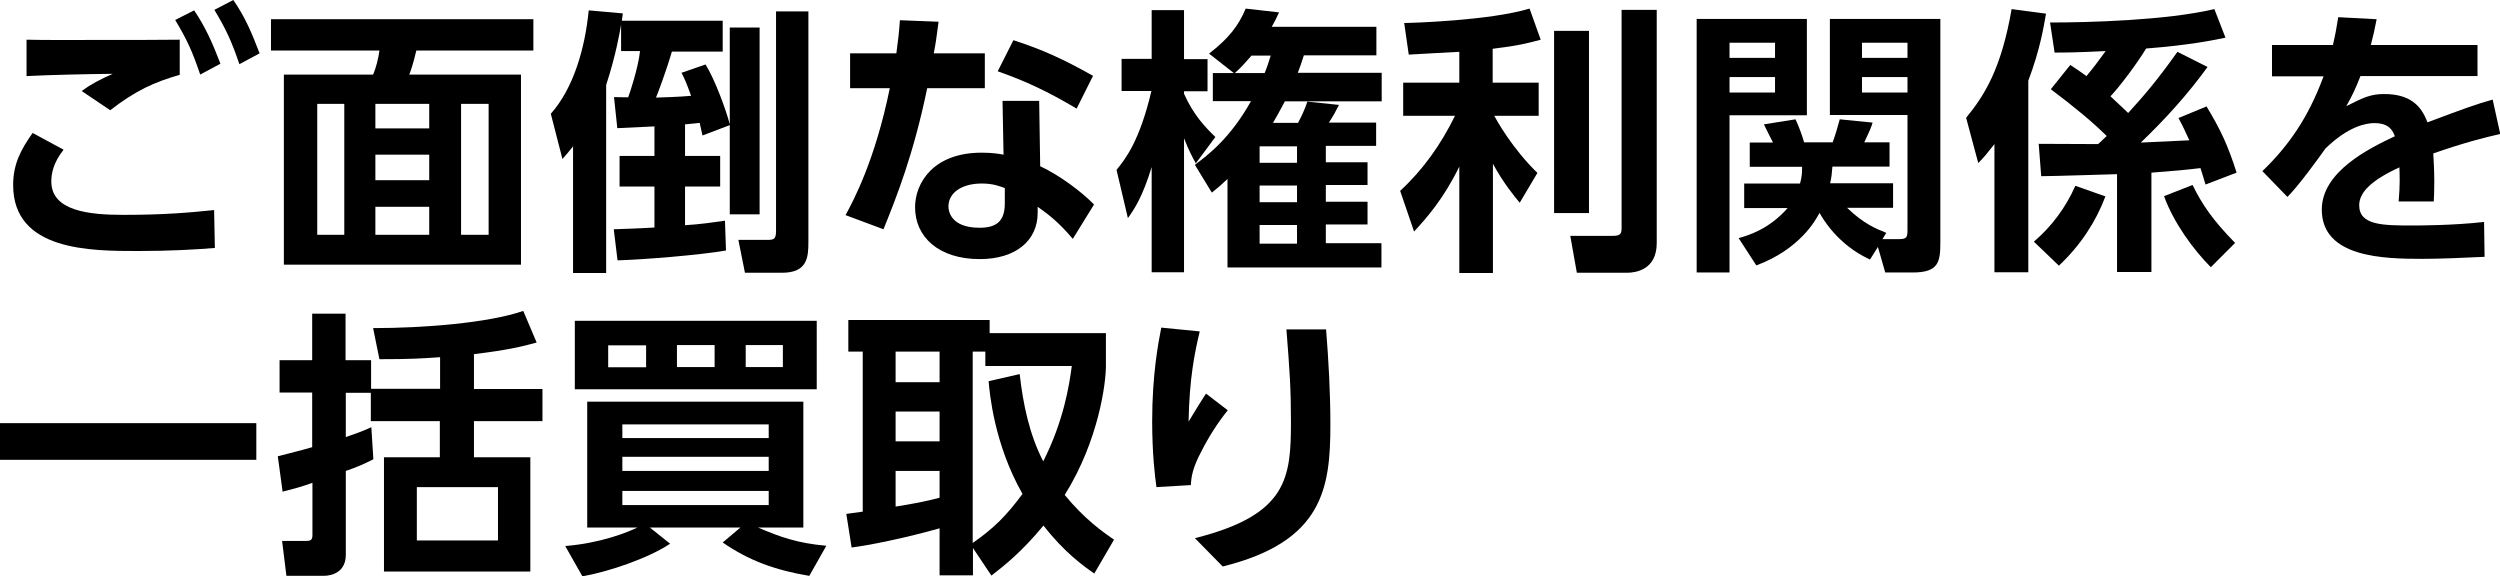
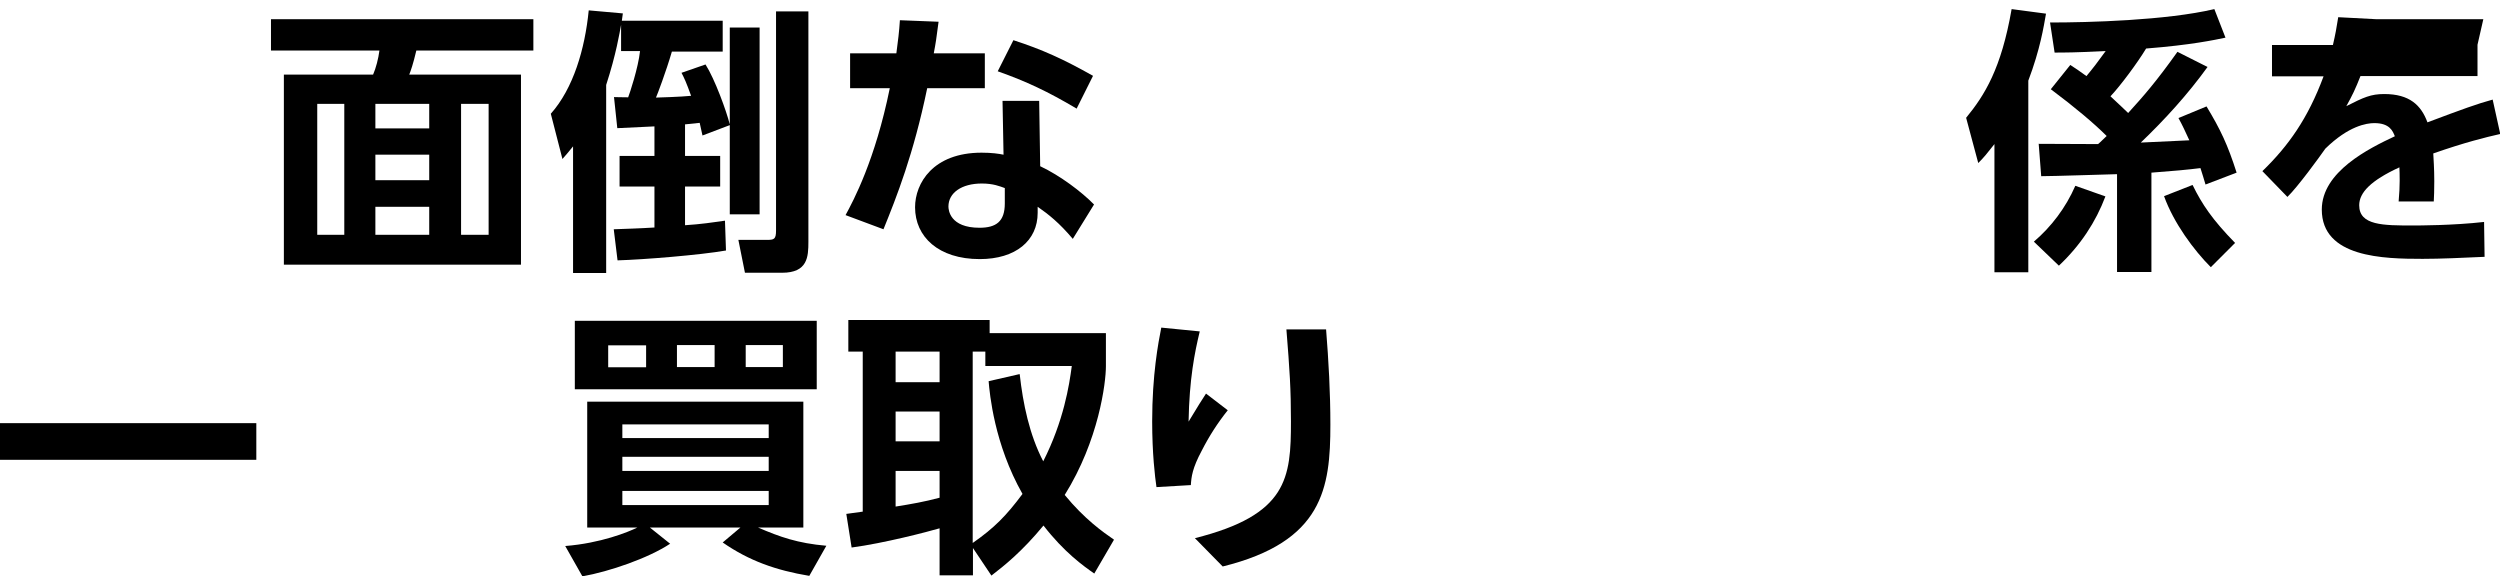
<svg xmlns="http://www.w3.org/2000/svg" id="_レイヤー_2" viewBox="0 0 98.9 22.79">
  <defs>
    <style>.cls-1{fill:none;}</style>
  </defs>
  <g id="_レイヤー_3">
    <g>
      <g>
-         <path d="m2.51,5.93c-.41.52-.48.95-.48,1.25,0,1.17,1.5,1.32,2.85,1.32,1.63,0,2.62-.09,3.59-.19l.03,1.5c-.77.06-1.74.12-3.03.12-1.89,0-4.95,0-4.95-2.61,0-.85.32-1.42.77-2.06l1.22.66Zm4.6-2.97c-1.01.29-1.74.62-2.75,1.4l-1.13-.76c.4-.29.7-.44,1.23-.68-1,.01-2.44.04-3.41.09v-1.44c.75.02,1.79.01,3.05.01.85,0,2.58,0,3.01-.01v1.4Zm.57-2.55c.45.67.71,1.25,1.04,2.11l-.8.43c-.3-.89-.52-1.38-.99-2.16l.75-.38ZM9.23,0c.46.67.71,1.25,1.04,2.11l-.8.43c-.3-.89-.53-1.39-.99-2.15L9.23,0Z" />
        <path d="m21.1,2h-4.63c-.13.55-.22.8-.28.95h4.42v7.52h-9.38V2.95h3.53c.11-.25.21-.63.25-.95h-4.29V.76h10.38v1.24Zm-7.48,2.11h-1.07v5.18h1.07v-5.18Zm3.36,0h-2.13v.97h2.13v-.97Zm0,2.01h-2.13v1.01h2.13v-1.01Zm0,2.06h-2.13v1.11h2.13v-1.11Zm2.35-4.07h-1.09v5.18h1.09v-5.18Z" />
        <path d="m24.27,3.84c.17,0,.22.01.58.01.06-.15.4-1.17.47-1.83h-.75V.98c-.06.32-.19,1.15-.59,2.38v7.44h-1.31v-5.01c-.18.22-.24.3-.42.5l-.46-1.79c.89-1,1.35-2.56,1.5-4.09l1.35.12s-.03.24-.04.29h3.99v1.22h-2.01c-.23.79-.59,1.74-.63,1.82.04,0,1.03-.03,1.39-.07-.19-.53-.27-.7-.38-.91l.95-.33c.37.58.83,1.85.96,2.37V1.09h1.18v7.39h-1.18v-3.53l-1.08.41c-.04-.19-.07-.31-.11-.5-.17.02-.26.03-.58.06v1.25h1.39v1.21h-1.39v1.53c.63-.04,1.09-.11,1.58-.18l.04,1.18c-1.03.18-3.26.36-4.29.39l-.15-1.23c.5-.02.98-.03,1.61-.07v-1.62h-1.38v-1.21h1.38v-1.17c-.85.04-1.19.06-1.47.07l-.13-1.23ZM30.69.45h1.29v9.12c0,.59-.03,1.22-1.04,1.22h-1.47l-.26-1.3h1.12c.29,0,.37-.02.37-.37V.45Z" />
        <path d="m38.96,2.11v1.38h-2.28c-.54,2.61-1.21,4.3-1.73,5.58l-1.5-.56c.31-.57,1.17-2.17,1.75-5.02h-1.57v-1.38h1.83c.07-.53.11-.84.14-1.31l1.53.06c-.09.69-.11.83-.19,1.25h2.01Zm2.2,4.47c.78.37,1.62,1,2.12,1.51l-.84,1.36c-.54-.64-.96-.97-1.39-1.27v.24c0,1.1-.87,1.83-2.29,1.83-1.63,0-2.56-.88-2.56-2.05,0-.95.71-2.16,2.63-2.16.4,0,.68.04.87.08l-.04-2.13h1.45l.04,2.59Zm-1.41.86c-.2-.07-.45-.18-.91-.18-.8,0-1.32.37-1.32.91,0,.14.06.84,1.23.84.66,0,1-.25,1-.96v-.62Zm2.83-3.15c-1.13-.67-1.98-1.07-3.11-1.47l.62-1.23c1.14.37,1.96.74,3.15,1.41l-.65,1.3Z" />
-         <path d="m47.3,6.45c-.11-.2-.25-.45-.46-.98v5.3h-1.28v-4.16c-.36,1.17-.67,1.64-.94,2.02l-.45-1.91c.37-.45.92-1.17,1.38-3.12h-1.18v-1.27h1.19V.4h1.28v1.94h.93v1.27h-.93v.1c.38.85.84,1.32,1.24,1.71l-.78,1.05Zm.68-2.43v-1.13h.83l-.98-.77c.78-.6,1.17-1.11,1.45-1.78l1.32.15c-.12.26-.19.4-.29.57h4.14v1.13h-2.87c-.1.33-.15.45-.24.69h3.32v1.13h-3.83c-.23.44-.33.6-.47.85h.99c.13-.24.28-.56.37-.84l1.25.13c-.12.24-.22.43-.4.7h1.87v.92h-1.99v.65h1.65v.9h-1.65v.66h1.65v.9h-1.65v.74h2.2v.96h-6.09v-3.5c-.25.24-.36.33-.62.54l-.67-1.1c.52-.39,1.4-1.05,2.22-2.52h-1.52Zm2.05-1.13c.11-.27.15-.41.24-.69h-.76c-.23.26-.42.48-.66.69h1.18Zm1.28,2.9h-1.48v.65h1.48v-.65Zm0,1.55h-1.48v.66h1.48v-.66Zm0,1.56h-1.48v.74h1.48v-.74Z" />
-         <path d="m57.72,2.05c-.46.02-1.56.09-1.99.11l-.18-1.25c.22,0,3.37-.09,4.96-.57l.44,1.23c-.47.13-.9.24-1.9.36v1.34h1.82v1.31h-1.76c.1.18.71,1.29,1.71,2.26l-.7,1.18c-.2-.24-.64-.77-1.06-1.54v4.32h-1.33v-4.21c-.63,1.29-1.3,2.04-1.79,2.57l-.55-1.61c.91-.84,1.61-1.83,2.17-2.97h-2.05v-1.31h2.22v-1.22Zm5.14-.83v7.21h-1.38V1.22h1.38Zm2.68-.84v9.24c0,1.07-.86,1.17-1.17,1.17h-1.99l-.26-1.46h1.69c.28,0,.34-.08.34-.3V.39h1.39Z" />
-         <path d="m67.12.75h4.36v3.81h-3.06v6.22h-1.3V.75Zm1.3.94v.6h1.8v-.6h-1.8Zm0,1.36v.61h1.8v-.61h-1.8Zm5.56,7.22c-1.3-.6-1.88-1.64-2-1.85-.15.29-.78,1.44-2.5,2.08l-.7-1.08c.4-.11,1.21-.36,1.94-1.19h-1.72v-.97h2.21c.08-.29.08-.45.08-.66h-2.07v-.96h.92c-.04-.07-.29-.58-.36-.72l1.25-.2c.13.27.27.66.34.91h1.13c.11-.29.22-.69.28-.91l1.3.13c-.08.29-.3.7-.33.78h1v.96h-2.26c-.02.24-.03.41-.09.66h2.49v.97h-1.82c.66.64,1.17.84,1.55.99l-.15.25h.66c.31,0,.33-.09.33-.36v-4.55h-3.07V.75h4.37v8.86c0,.78-.09,1.17-1.1,1.17h-1.08l-.29-1.01-.32.51Zm-.32-8.58v.6h1.8v-.6h-1.8Zm0,1.36v.61h1.8v-.61h-1.8Z" />
        <path d="m78.9,5.7c-.29.37-.41.52-.64.75l-.48-1.79c.73-.89,1.39-1.94,1.8-4.3l1.36.18c-.09.51-.23,1.41-.7,2.65v7.58h-1.34v-5.06Zm4.39,2.07c-.38,1.01-.99,1.94-1.84,2.74l-.99-.95c.69-.59,1.26-1.34,1.64-2.21l1.19.42Zm-2.63-2.08s2.16.01,2.34.01c.04-.03.08-.07.34-.32-.5-.5-1.26-1.14-2.21-1.85l.77-.96c.2.13.37.24.64.44.25-.3.45-.56.76-.99-1.18.06-1.68.06-2.02.06l-.18-1.19c1.51,0,4.59-.08,6.5-.53l.44,1.13c-.43.09-1.36.29-3.14.43-.35.58-1.03,1.49-1.41,1.89.36.33.55.52.7.66.61-.67,1.11-1.24,1.95-2.42l1.19.6c-.78,1.08-1.68,2.07-2.64,2.99l1.92-.09c-.18-.39-.26-.57-.43-.88l1.11-.46c.55.91.84,1.52,1.19,2.62l-1.23.47c-.07-.23-.12-.41-.2-.65-.48.06-1.11.12-1.94.18v3.93h-1.36v-3.87c-.43.01-2.53.08-3,.08l-.1-1.29Zm6.08,1.63c.37.76.79,1.38,1.68,2.29l-.96.96c-.67-.67-1.47-1.75-1.85-2.81l1.12-.44Z" />
-         <path d="m98.01,1.77v1.24h-4.63c-.2.51-.32.76-.56,1.19.69-.35.97-.48,1.5-.48,1,0,1.46.44,1.71,1.12,1.38-.52,1.99-.74,2.58-.9l.3,1.36c-.58.13-1.42.34-2.65.77.01.23.04.57.04,1.1,0,.36-.01.62-.02.8h-1.39c.06-.64.04-1.1.03-1.35-1.13.52-1.59,1-1.59,1.5,0,.8.95.8,2.13.8.2,0,1.58,0,2.81-.14l.02,1.38c-.87.04-1.75.08-2.45.08-1.55,0-3.99-.05-3.99-1.95,0-1.5,1.87-2.42,2.89-2.9-.08-.2-.2-.52-.81-.52-.31,0-1.02.11-1.94,1.01-.23.33-1.08,1.5-1.5,1.91l-.99-1.02c1.03-1,1.8-2.08,2.42-3.75h-2.04v-1.24h2.41c.1-.43.14-.66.21-1.1l1.52.08c-.08.42-.13.63-.23,1.02h4.22Z" />
+         <path d="m98.01,1.77v1.24h-4.63c-.2.51-.32.76-.56,1.19.69-.35.97-.48,1.5-.48,1,0,1.46.44,1.71,1.12,1.38-.52,1.99-.74,2.58-.9l.3,1.36c-.58.13-1.42.34-2.65.77.01.23.04.57.04,1.1,0,.36-.01.62-.02.8h-1.39c.06-.64.04-1.1.03-1.35-1.13.52-1.59,1-1.59,1.5,0,.8.95.8,2.13.8.2,0,1.58,0,2.81-.14l.02,1.38c-.87.04-1.75.08-2.45.08-1.55,0-3.99-.05-3.99-1.95,0-1.5,1.87-2.42,2.89-2.9-.08-.2-.2-.52-.81-.52-.31,0-1.02.11-1.94,1.01-.23.33-1.08,1.5-1.5,1.91l-.99-1.02c1.03-1,1.8-2.08,2.42-3.75h-2.04v-1.24h2.41c.1-.43.14-.66.21-1.1l1.52.08h4.22Z" />
        <path d="m0,16.74h10.14v1.45H0v-1.45Z" />
-         <path d="m17.41,15.38v-1.25c-.7.05-1.17.08-2.4.08l-.25-1.23c1.98,0,4.55-.2,5.94-.68l.53,1.25c-.55.15-1.08.29-2.48.46v1.38h2.71v1.27h-2.71v1.43h2.23v4.52h-5.79v-4.52h2.21v-1.43h-2.73v-1.12h-.99v1.75c.44-.15.63-.22,1.01-.39l.08,1.27c-.4.2-.65.31-1.09.46v3.32c0,.65-.5.83-.88.83h-1.47l-.17-1.38h.94c.18,0,.26-.03.26-.23v-2.07c-.47.17-.75.24-1.18.35l-.19-1.4c.65-.17.88-.22,1.36-.36v-2.16h-1.29v-1.28h1.29v-1.84h1.32v1.84h1.01v1.13h2.71Zm2.29,3.89h-3.21v2.11h3.21v-2.11Z" />
        <path d="m32.01,22.78c-1.31-.22-2.37-.59-3.42-1.32l.7-.59h-3.58l.8.64c-.86.57-2.4,1.1-3.47,1.29l-.68-1.2c1.4-.11,2.49-.55,2.85-.73h-1.98v-4.98h8.55v4.98h-1.79c.86.37,1.56.62,2.7.72l-.68,1.2Zm.3-10.09v2.71h-9.57v-2.71h9.57Zm-8.25.97v.87h1.5v-.87h-1.5Zm.56,3.67h5.79v-.54h-5.79v.54Zm0,1.3h5.79v-.56h-5.79v.56Zm0,.79v.56h5.79v-.56h-5.79Zm2.16-5.77v.87h1.49v-.87h-1.49Zm2.72,0v.87h1.47v-.87h-1.47Z" />
        <path d="m43.29,22.69c-.43-.3-1.19-.84-2.01-1.9-.85,1.03-1.54,1.58-2.06,1.98l-.73-1.09v1.08h-1.32v-1.86c-.48.14-2.2.59-3.48.76l-.21-1.33c.1-.01.55-.08.65-.09v-6.33h-.57v-1.25h5.59v.52h4.6v1.31c0,.65-.28,2.93-1.63,5.09.78.95,1.5,1.46,1.95,1.77l-.78,1.34Zm-7.86-8.78v1.21h1.74v-1.21h-1.74Zm0,2.37v1.18h1.74v-1.18h-1.74Zm1.74,2.35h-1.74v1.41c.63-.1,1.14-.19,1.74-.35v-1.06Zm3.17-3.82c.13,1.16.38,2.38.93,3.44.81-1.6,1.03-3.01,1.13-3.77h-3.42v-.57h-.5v7.57c.86-.6,1.33-1.08,1.97-1.94-1.12-1.97-1.3-3.98-1.34-4.46l1.22-.28Z" />
        <path d="m47.46,13.12c-.2.83-.41,1.87-.44,3.56.43-.7.47-.78.69-1.11l.86.66c-.4.5-.74,1.03-1.03,1.6-.37.69-.41,1.03-.43,1.36l-1.36.08c-.06-.41-.17-1.33-.17-2.6,0-1.84.24-3.1.36-3.71l1.52.15Zm5-.09c.1,1.25.17,2.51.17,3.77,0,2.51-.29,4.63-4.26,5.61l-1.1-1.12c3.67-.92,3.8-2.38,3.8-4.62,0-1.28-.05-2.02-.18-3.64h1.57Z" />
      </g>
      <rect class="cls-1" width="98.9" height="22.79" />
    </g>
  </g>
</svg>